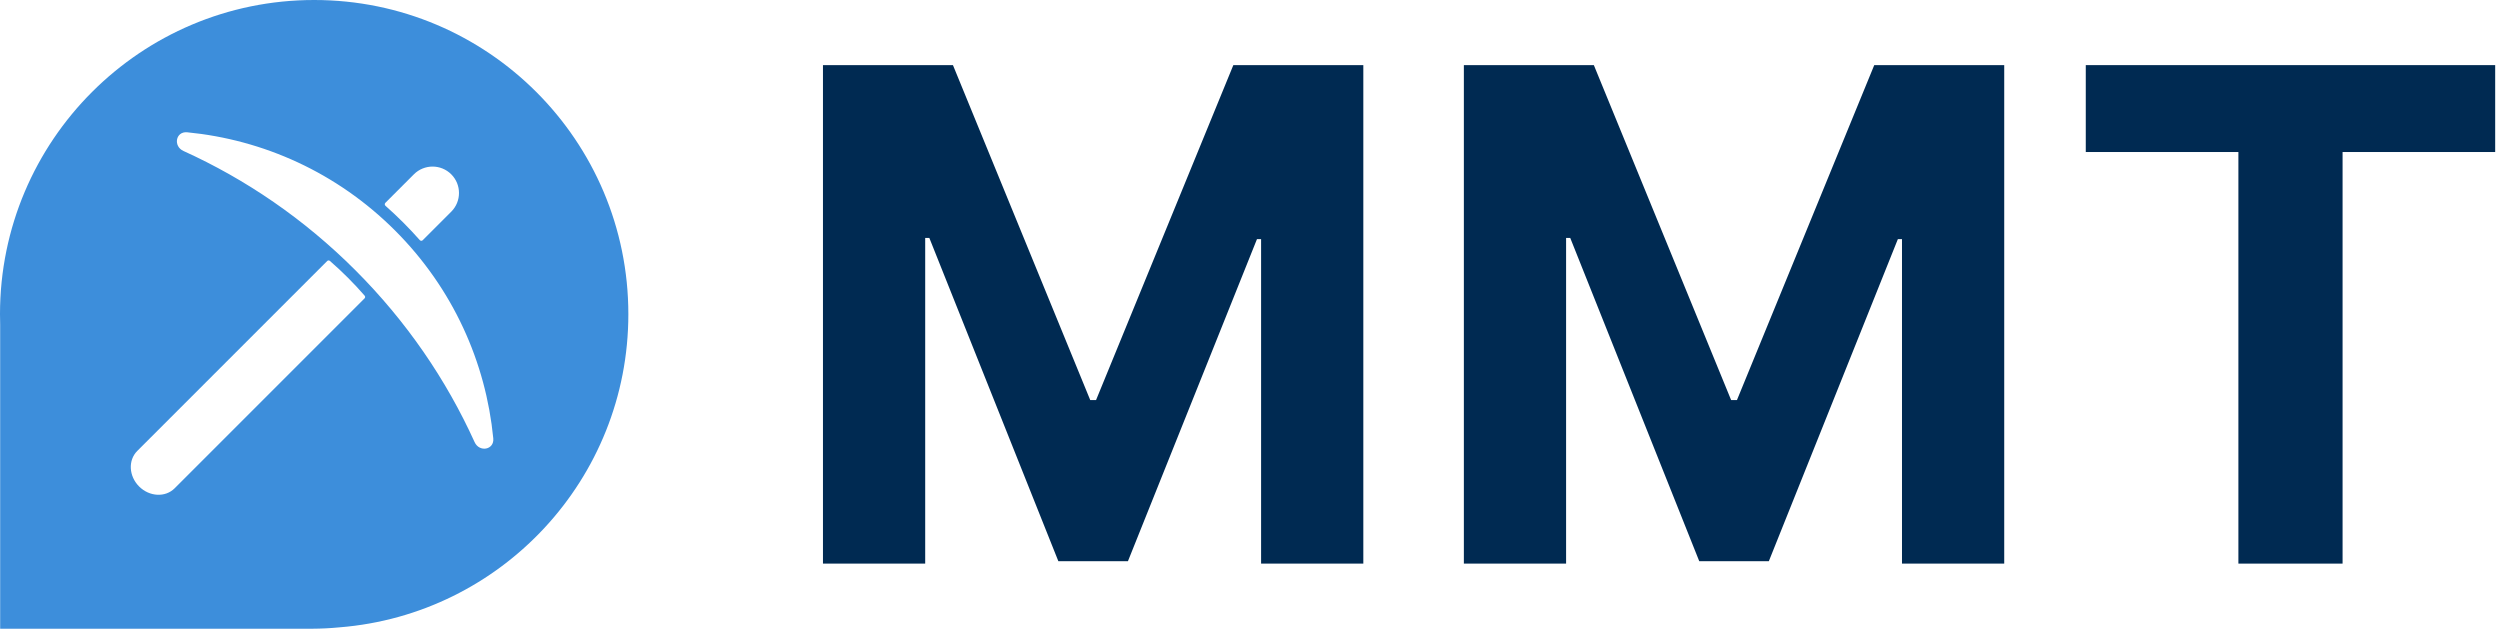
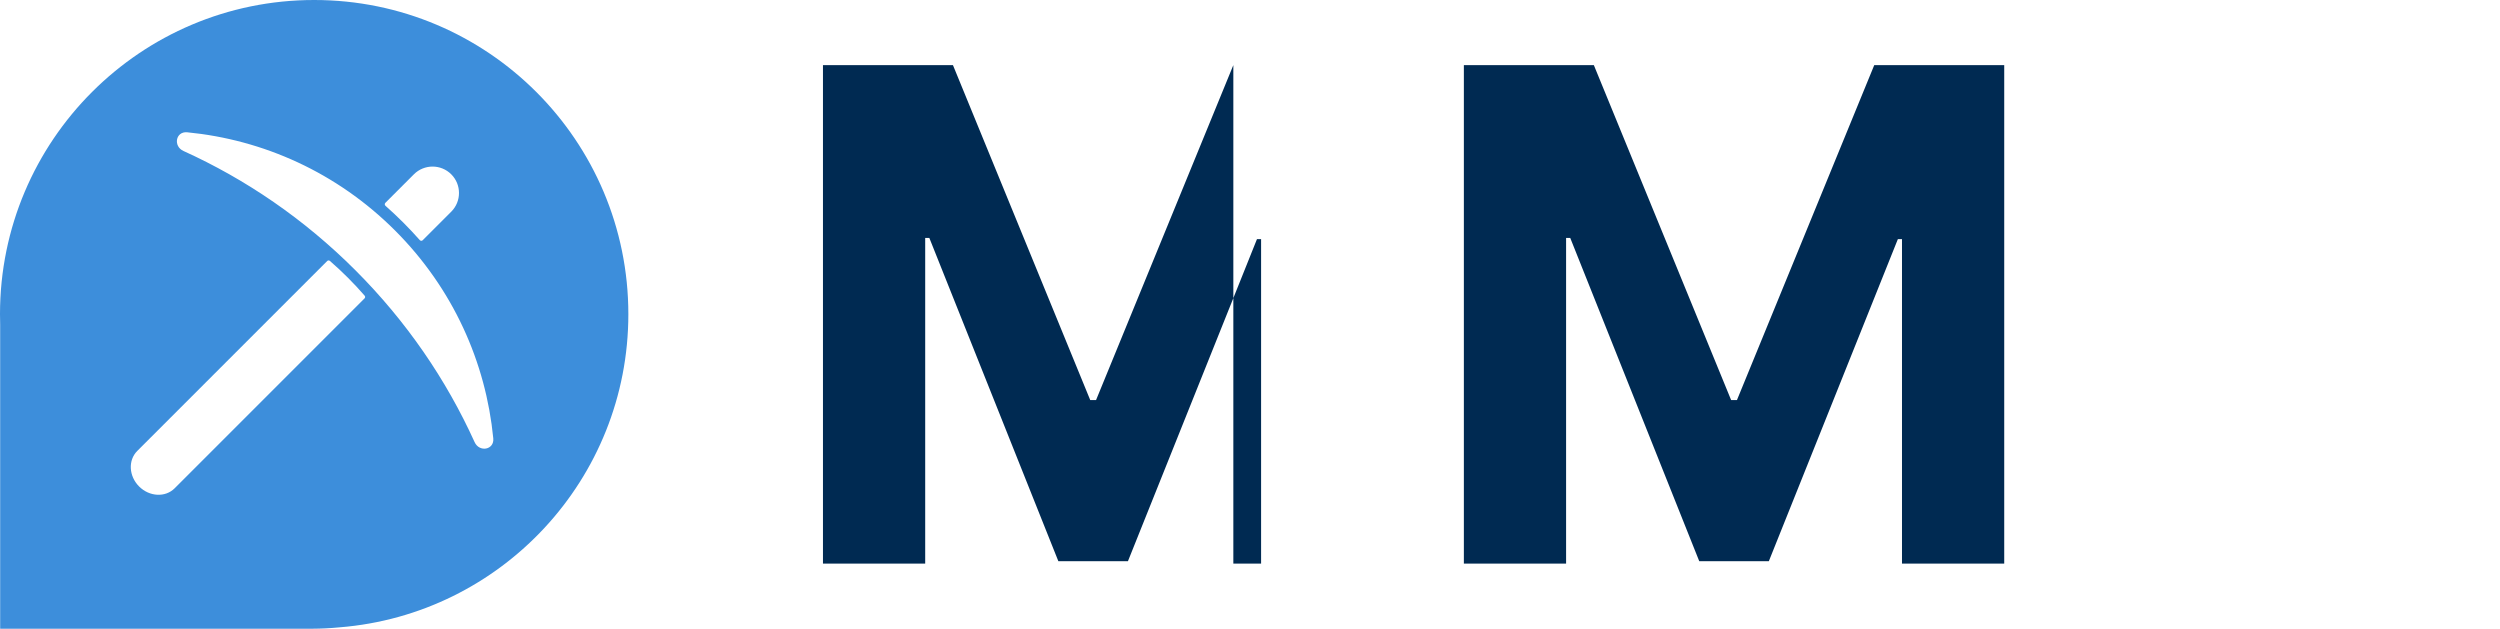
<svg xmlns="http://www.w3.org/2000/svg" width="167" height="42" viewBox="0 0 167 42" fill="none">
  <path fill-rule="evenodd" clip-rule="evenodd" d="M41.974 20.987C41.974 32.007 33.481 41.043 22.683 41.906C22.072 41.965 21.455 41.996 20.836 41.999H0.011V21.686C0.004 21.454 0 21.221 0 20.987C0 9.396 9.396 0 20.987 0C32.578 0 41.974 9.396 41.974 20.987ZM30.144 14.14L28.237 16.047C28.183 16.101 28.094 16.098 28.043 16.041C27.687 15.638 27.316 15.243 26.931 14.858C26.545 14.472 26.15 14.101 25.747 13.745C25.69 13.694 25.687 13.605 25.741 13.551L27.648 11.644C28.337 10.955 29.455 10.955 30.144 11.644C30.833 12.333 30.833 13.451 30.144 14.14ZM12.255 10.085C11.552 9.766 11.737 8.763 12.506 8.837C17.574 9.33 22.508 11.517 26.39 15.398C30.271 19.28 32.458 24.214 32.951 29.282C33.026 30.051 32.022 30.236 31.703 29.533C29.815 25.371 27.16 21.472 23.738 18.05C20.316 14.628 16.417 11.973 12.255 10.085ZM9.169 30.123L21.857 17.435C21.906 17.386 21.984 17.383 22.036 17.429C22.448 17.785 22.848 18.159 23.238 18.549C23.628 18.939 24.002 19.34 24.359 19.752C24.405 19.804 24.402 19.882 24.353 19.931L11.665 32.619C11.044 33.24 9.981 33.185 9.292 32.496C8.603 31.807 8.548 30.744 9.169 30.123Z" fill="#3D8EDB" />
-   <path d="M54.974 4.35H63.657L72.827 26.723H73.217L82.387 4.35H91.07V37.649H84.241V15.975H83.965L75.347 37.486H70.697L62.08 15.894H61.803V37.649H54.974V4.35Z" fill="#002A52" />
+   <path d="M54.974 4.35H63.657L72.827 26.723H73.217L82.387 4.35V37.649H84.241V15.975H83.965L75.347 37.486H70.697L62.08 15.894H61.803V37.649H54.974V4.35Z" fill="#002A52" />
  <path d="M97.786 4.35H106.469L115.639 26.723H116.029L125.2 4.35H133.882V37.649H127.053V15.975H126.777L118.159 37.486H113.509L104.892 15.894H104.615V37.649H97.786V4.35Z" fill="#002A52" />
-   <path d="M139.33 10.155V4.35H166.678V10.155H156.484V37.649H149.525V10.155H139.33Z" fill="#002A52" />
</svg>